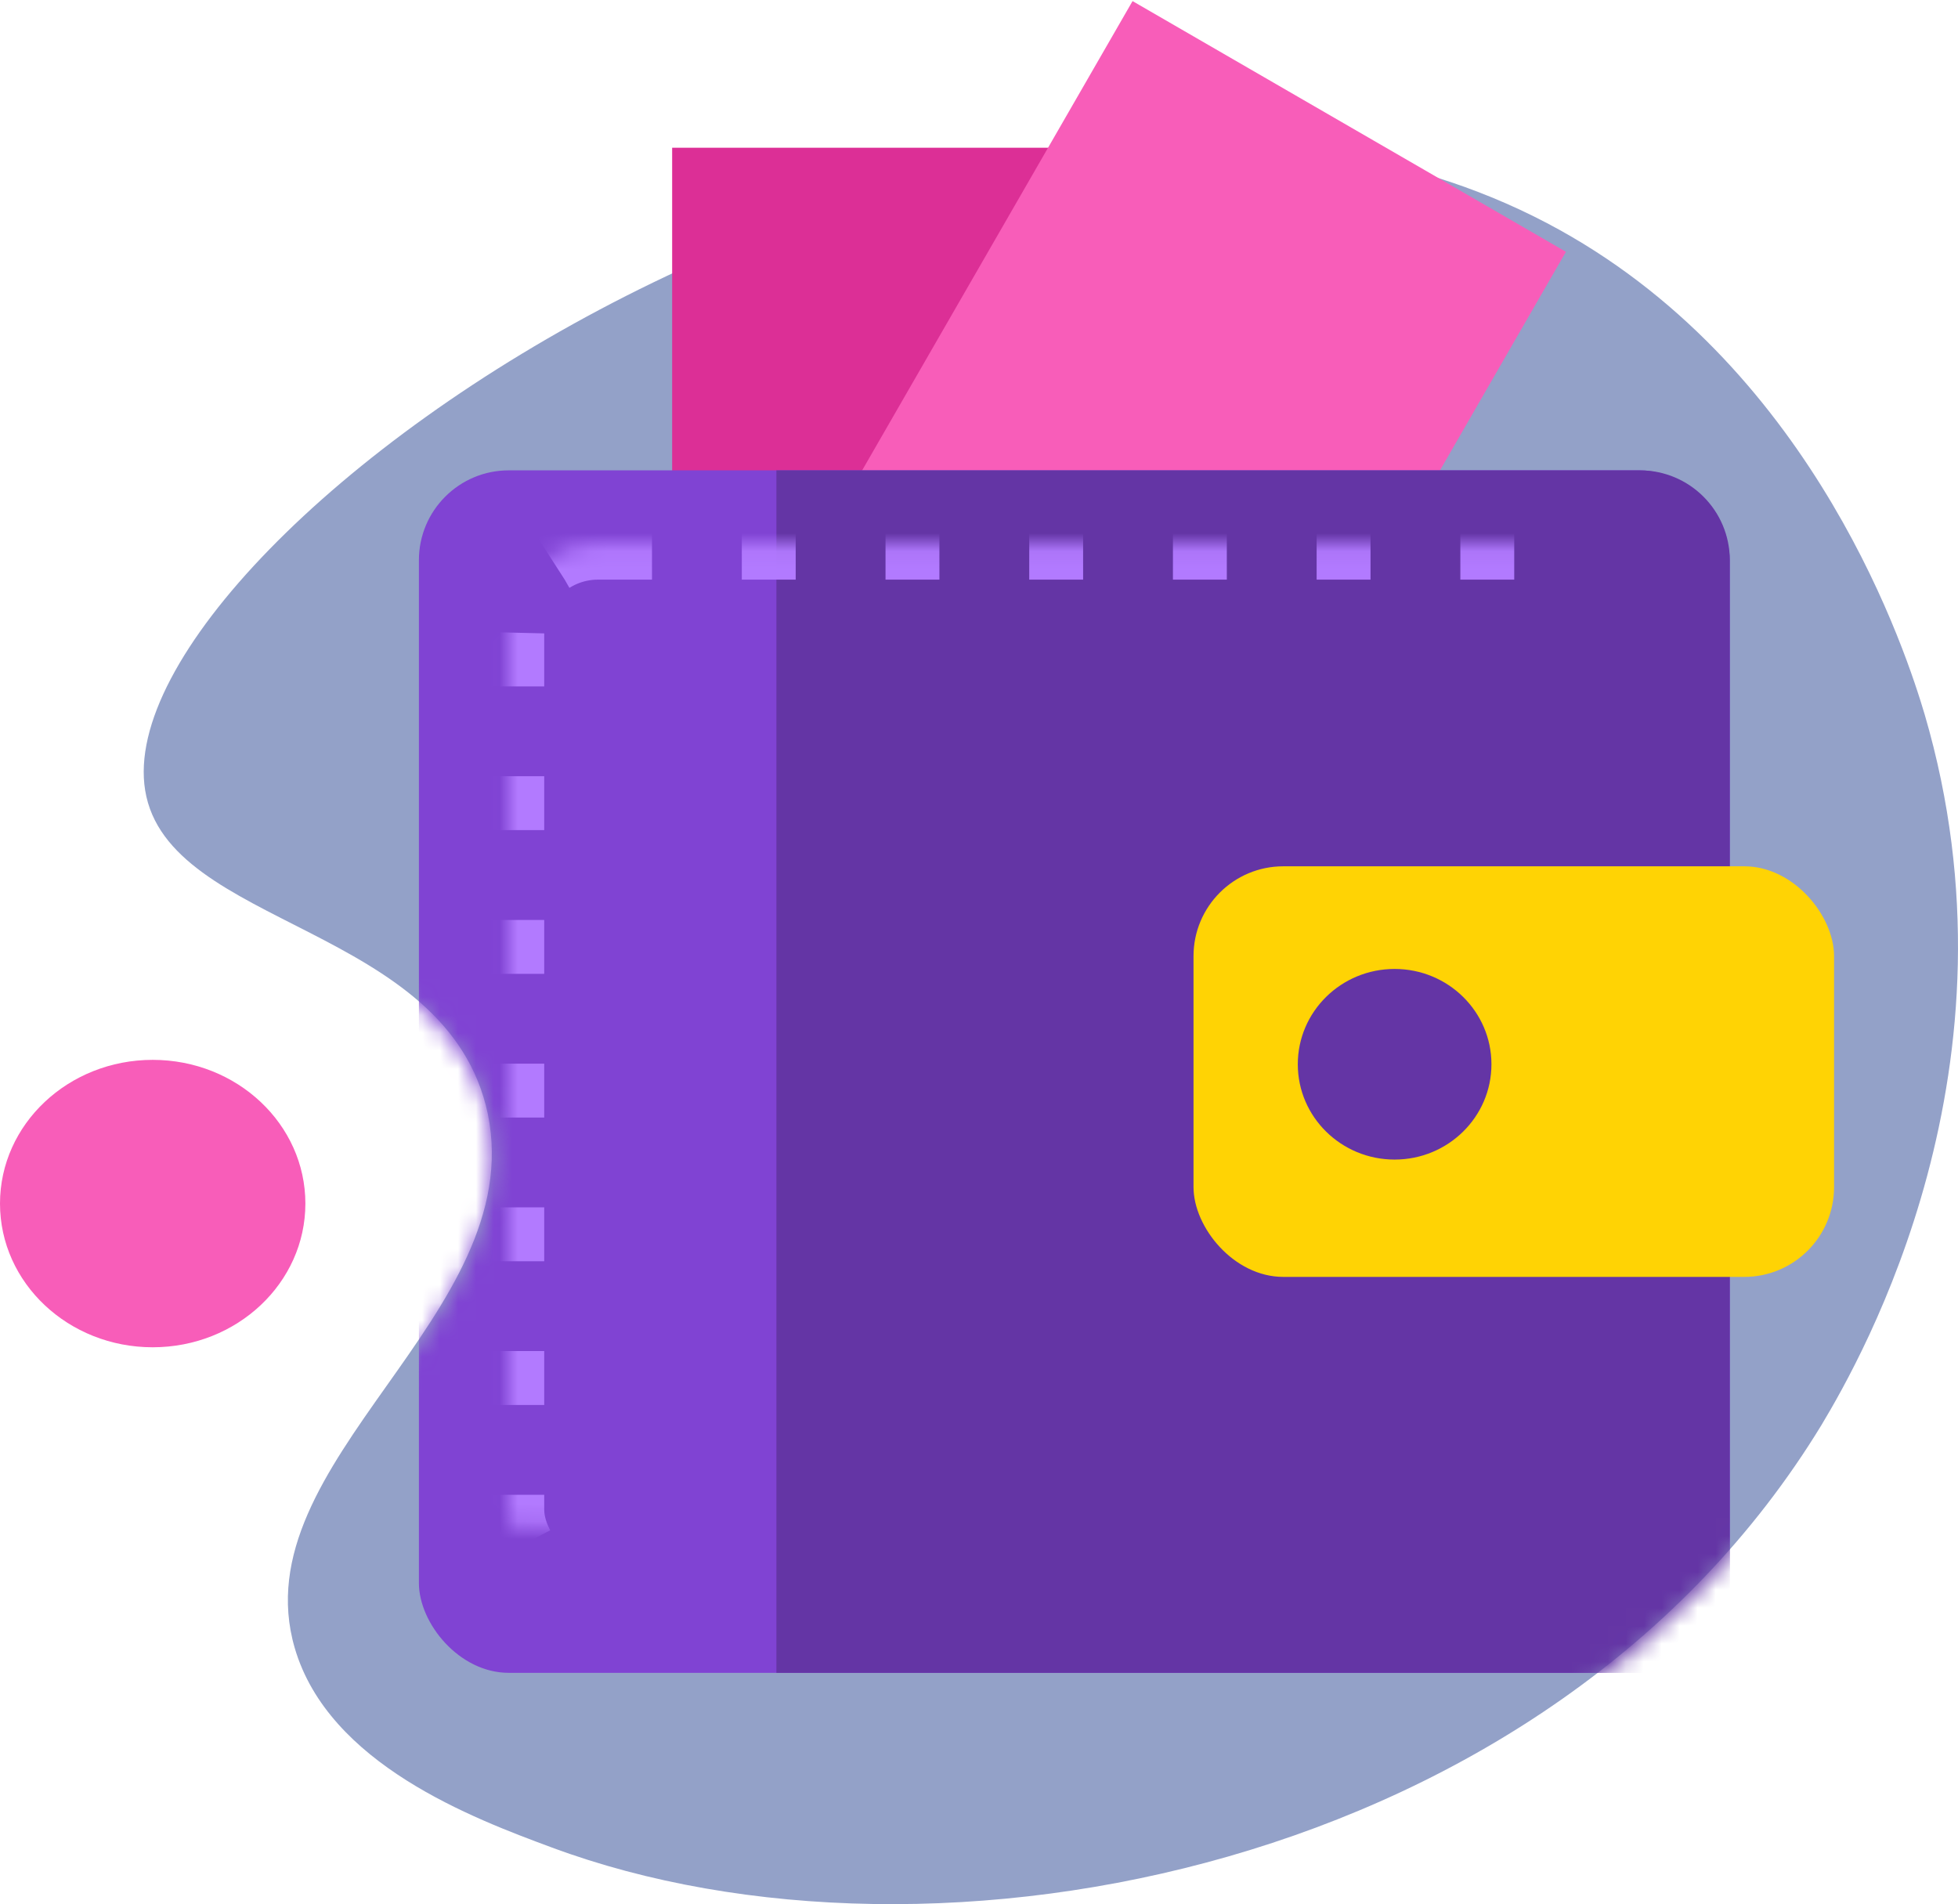
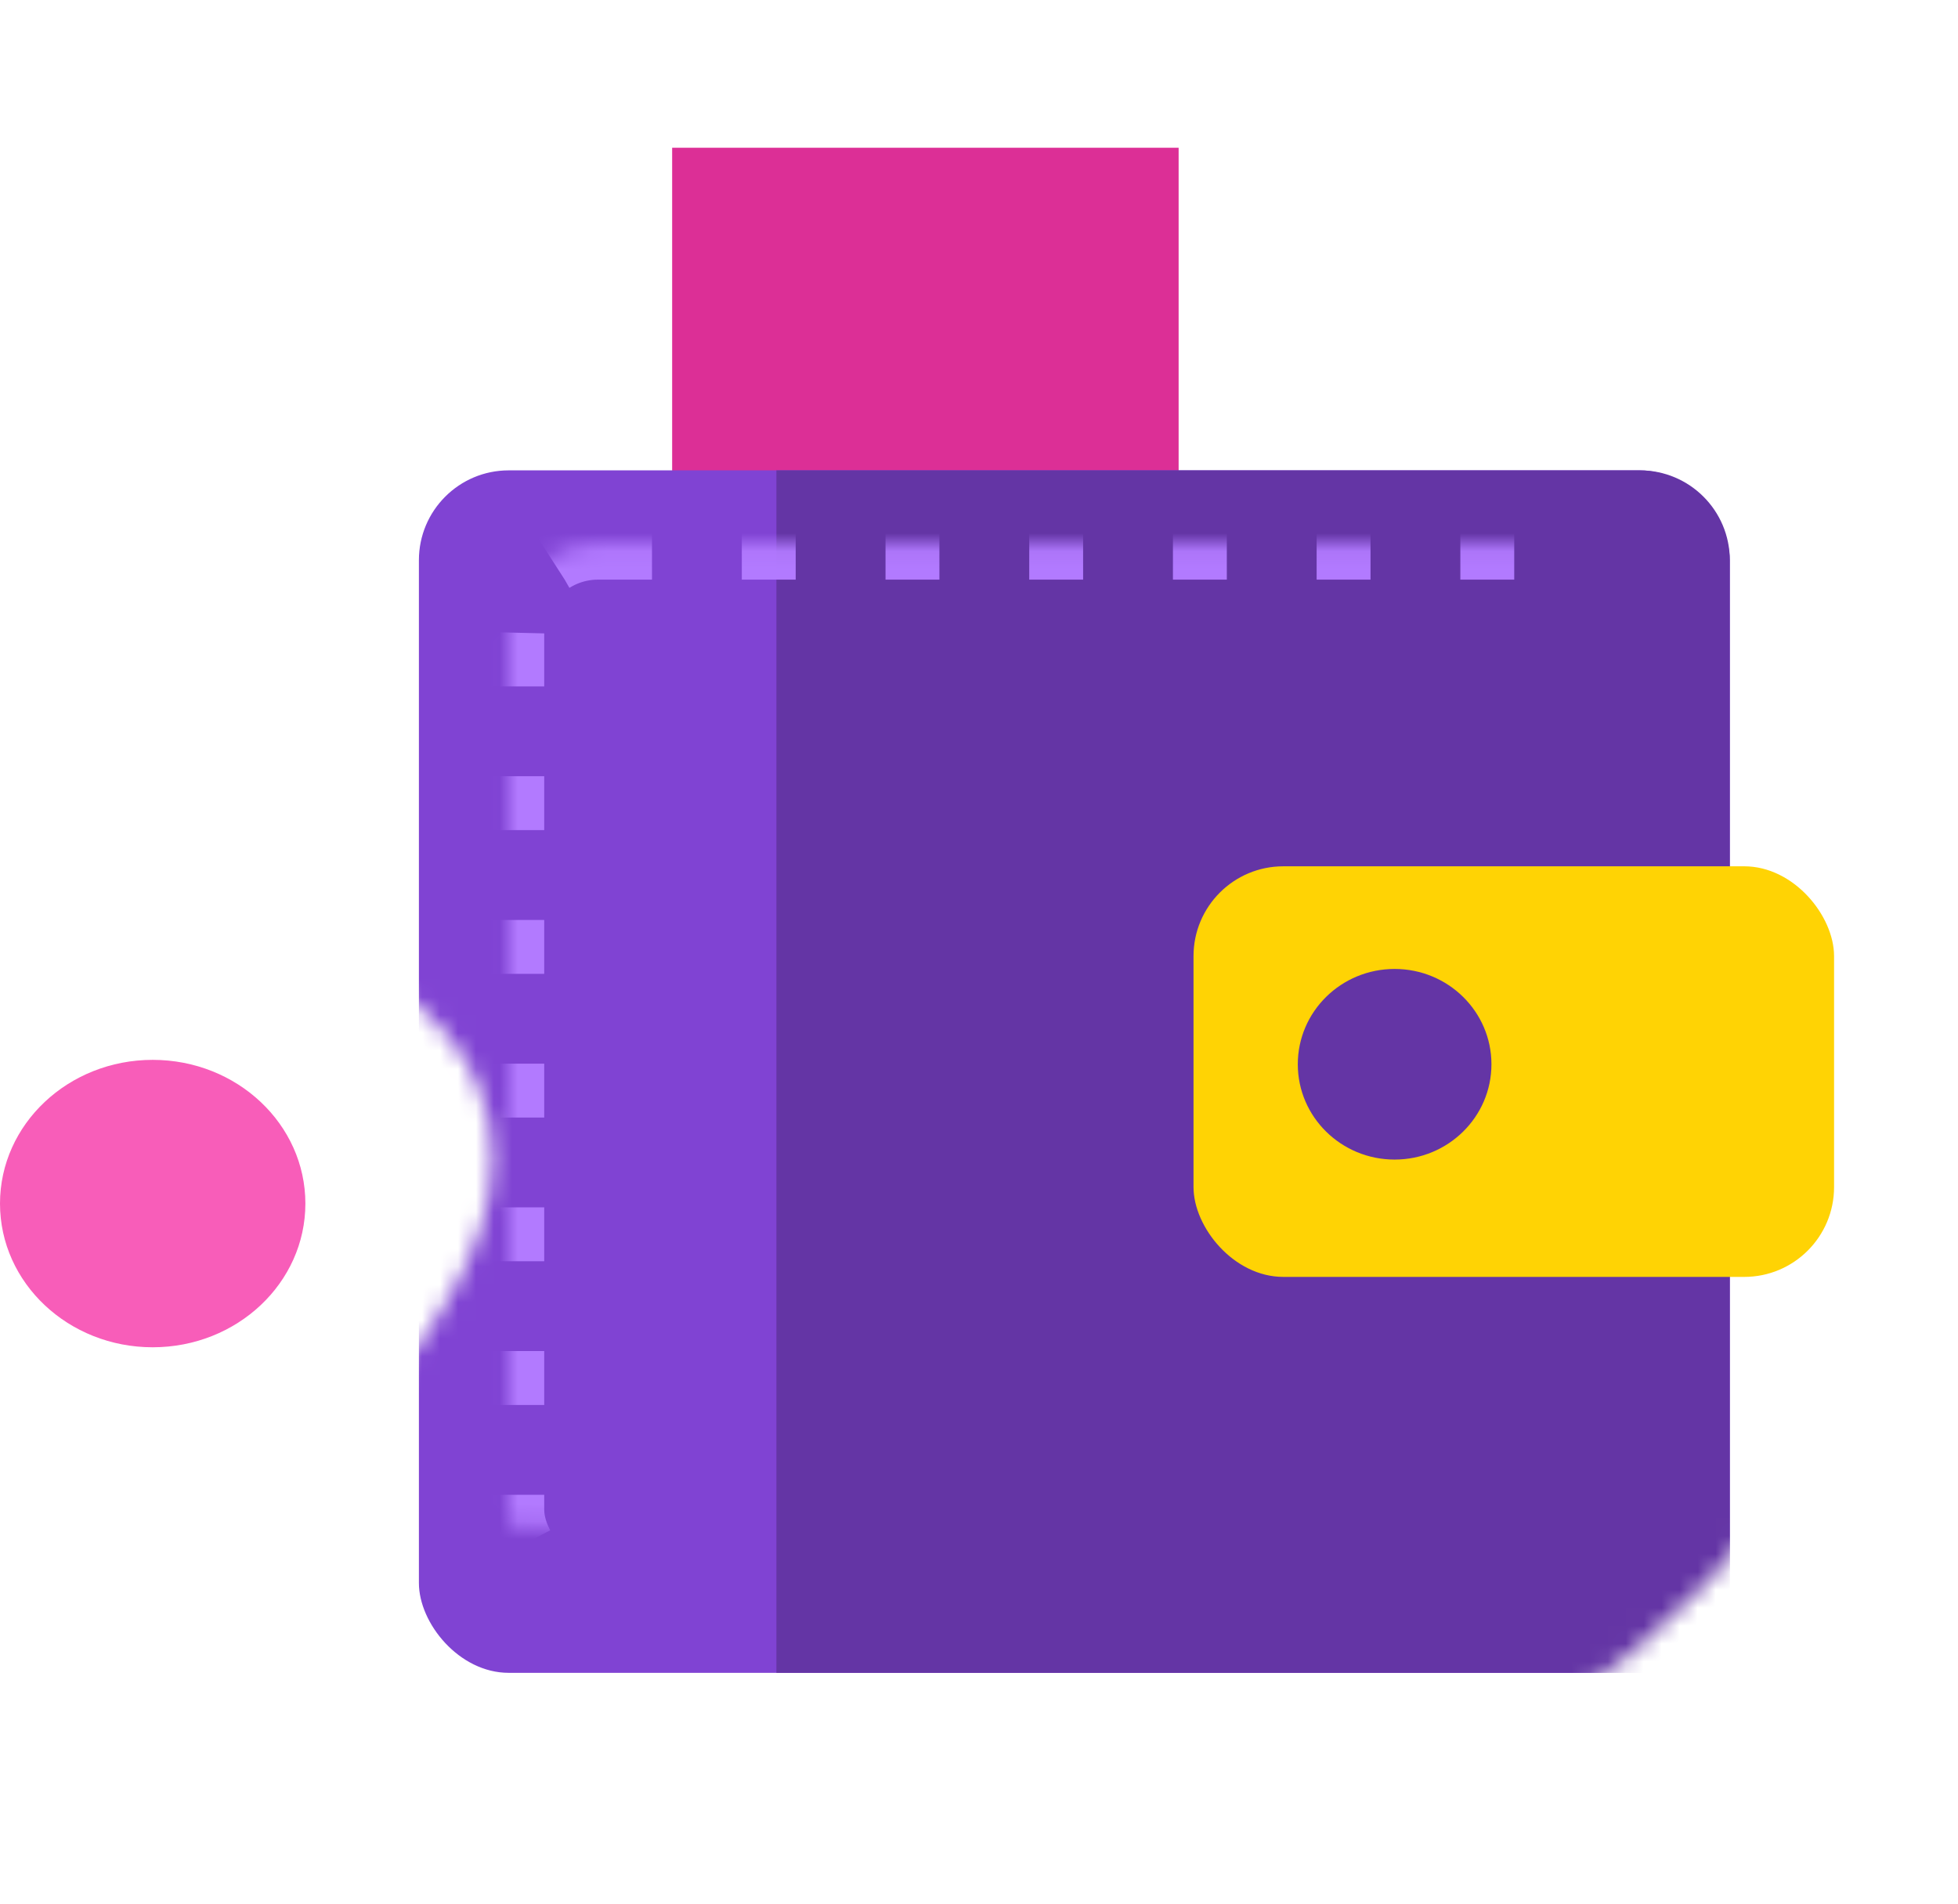
<svg xmlns="http://www.w3.org/2000/svg" xmlns:xlink="http://www.w3.org/1999/xlink" width="109" height="106" viewBox="0 0 109 106">
  <defs>
    <rect id="5848v1wv4a" width="63.024" height="58.776" x="4.976" y="4.082" rx="5" />
    <path id="pguen8ow6b" d="M50.98 0c27.937 0 50.584 17.726 50.584 39.592 0 4.361-.9 8.558-2.565 12.482.134.416.239.76.317 1.022 5.735 19.543-3.45 35.689-5.761 39.531-15.128 24.767-49.472 31.408-70.8 23.503-4.374-1.618-12.446-4.635-14.335-11.107C5.393 94.641 21.46 86.51 19.192 75.327 16.958 64.75 1.33 64.995.08 57.3c-.341-2.1.421-4.615 2.07-7.325-1.145-3.31-1.756-6.79-1.756-10.384C.394 17.726 23.042 0 50.979 0z" />
    <mask id="p86kyvpnud" width="63.024" height="58.776" x="0" y="0" fill="#fff" maskContentUnits="userSpaceOnUse" maskUnits="objectBoundingBox">
      <use xlink:href="#5848v1wv4a" />
    </mask>
  </defs>
  <g fill="none" fill-rule="evenodd" transform="translate(0 -13)">
-     <path fill="#93A1C8" fill-rule="nonzero" d="M16.406 104.734c-3.022-10.386 13.018-18.522 10.754-29.71C24.93 64.445 9.328 64.69 8.08 56.993 5.738 42.525 55.573 8.466 86.837 25.808c14.336 7.958 19.347 23.732 20.311 26.977 5.726 19.55-3.444 35.703-5.751 39.548-15.102 24.777-49.388 31.42-70.681 23.512-4.366-1.618-12.425-4.636-14.31-11.111z" />
    <g transform="translate(8)">
      <mask id="9nao7w505c" fill="#fff">
        <use xlink:href="#pguen8ow6b" />
      </mask>
      <path fill="#DC2F96" d="M29.418 21.224H57.613V62.857H29.418z" mask="url(#9nao7w505c)" />
-       <path fill="#F85DB9" d="M55.048 13.061L79.174 27.017 58.52 62.857 34.394 48.902z" mask="url(#9nao7w505c)" />
      <g mask="url(#9nao7w505c)">
        <g transform="translate(15.32 39.184)">
          <rect width="72.976" height="66.939" fill="#8043D3" rx="5" />
          <path fill="#6435A5" d="M19.902 0h48.074c2.761 0 5 2.239 5 5v56.939c0 2.761-2.239 5-5 5H19.902V0z" />
          <use stroke="#B27AFF" stroke-dasharray="3 5" stroke-linejoin="round" stroke-width="4" mask="url(#p86kyvpnud)" xlink:href="#5848v1wv4a" />
          <rect width="35.659" height="22.857" x="43.122" y="22.041" fill="#FFD304" rx="5" />
          <ellipse cx="54.317" cy="33.061" fill="#6435A5" rx="5.39" ry="5.306" />
        </g>
      </g>
    </g>
    <ellipse cx="8.5" cy="80" fill="#F85DB9" fill-rule="nonzero" rx="8.5" ry="8" />
  </g>
</svg>